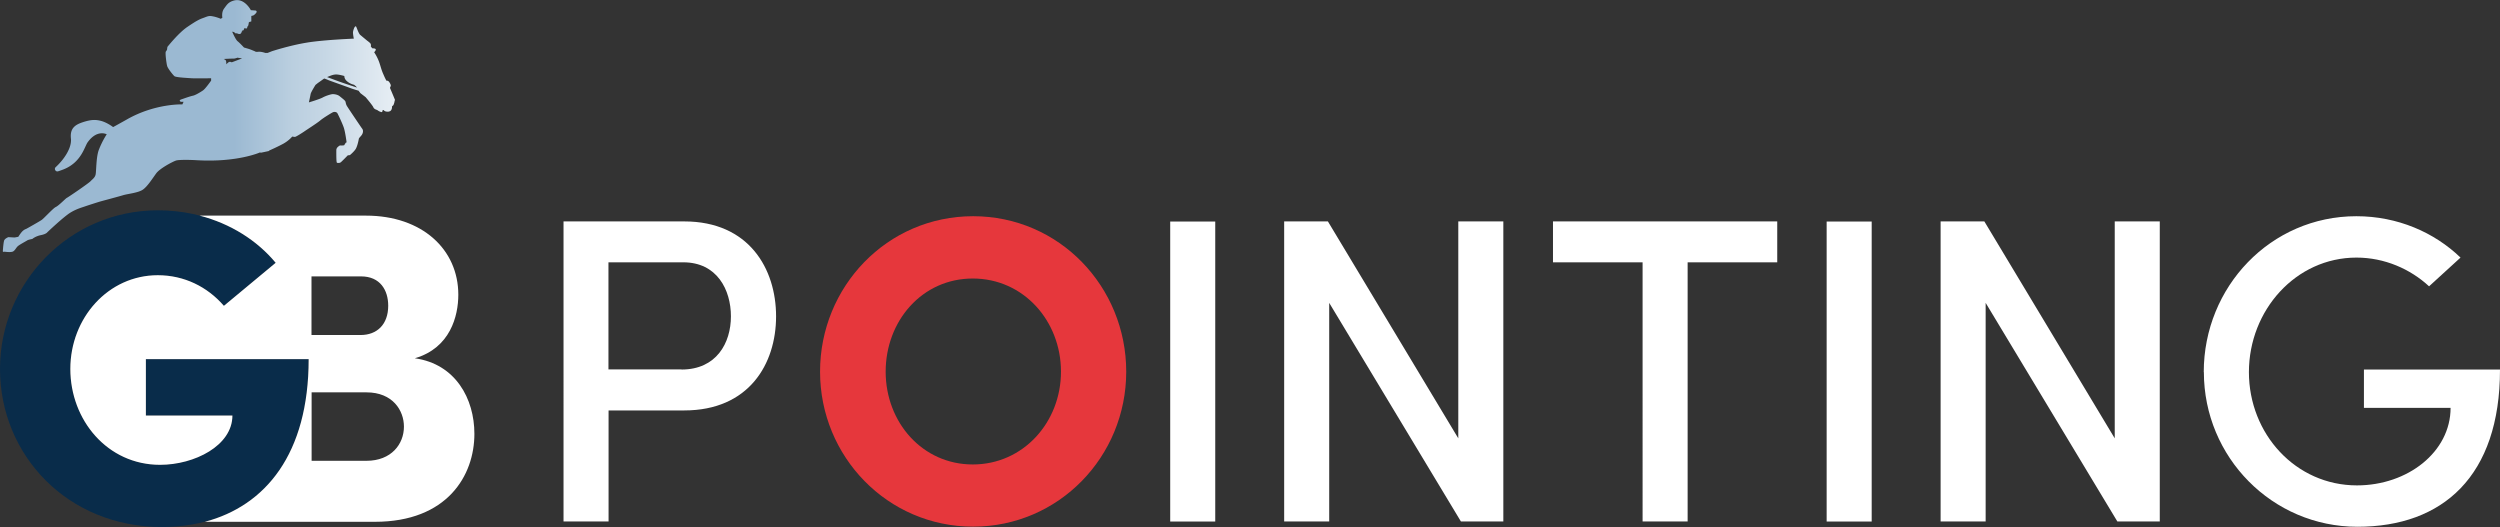
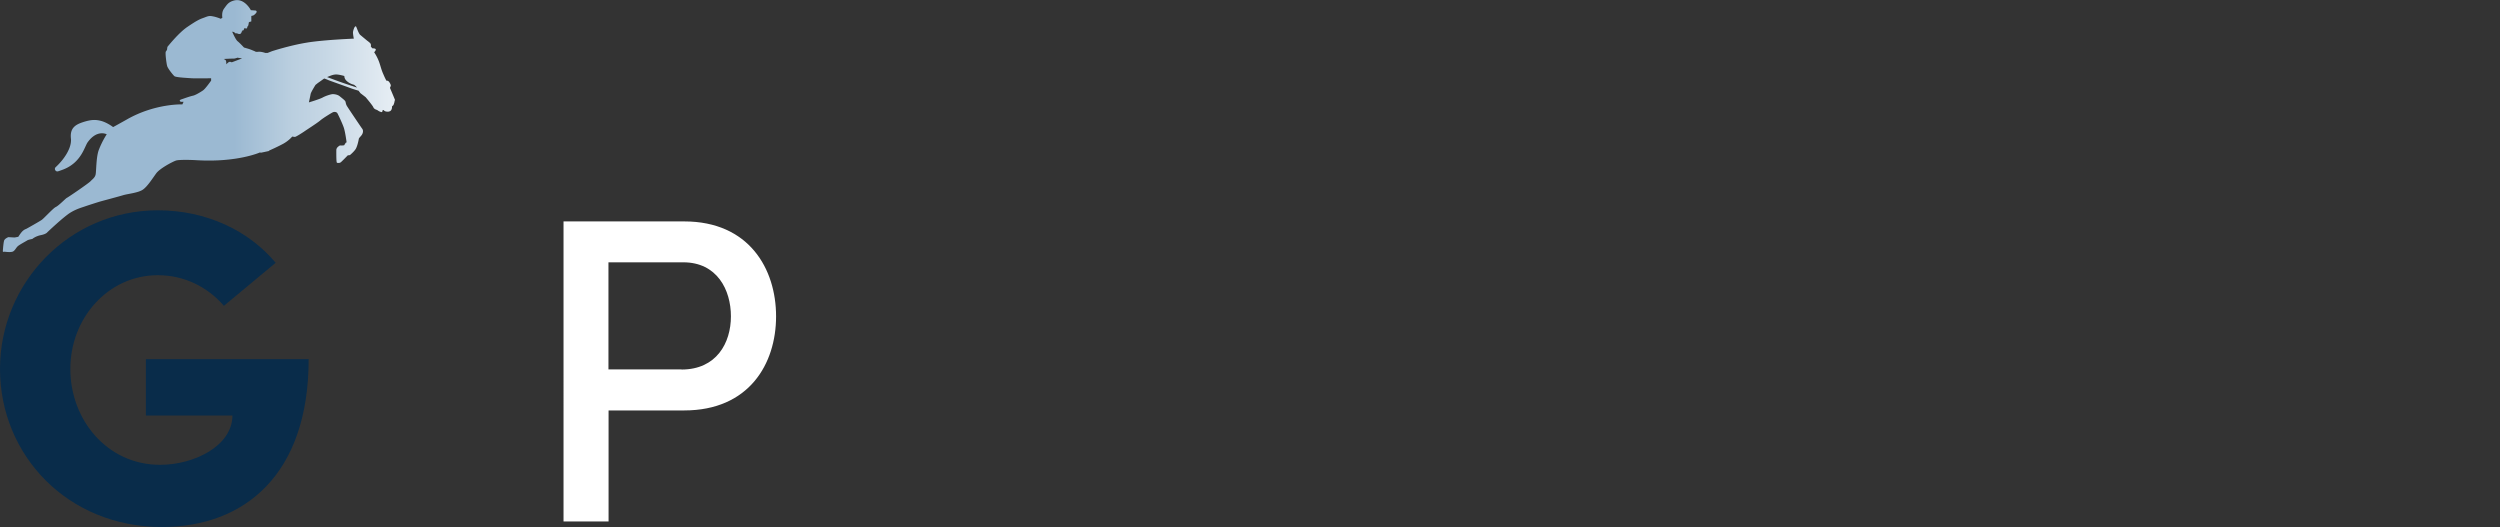
<svg xmlns="http://www.w3.org/2000/svg" id="Layer_1" version="1.1" viewBox="0 0 211.48 44.58">
  <rect x="0" y="0" width="211.48" height="44.58" fill="#333333" stroke="none" />
  <defs>
    <linearGradient id="linear-gradient" x1=".24" x2="33.42" y1="35.35" y2="35.35" gradientTransform="matrix(1 0 0 -1 0 46)" gradientUnits="userSpaceOnUse">
      <stop offset=".59" stop-color="#9bb9d2" />
      <stop offset=".73" stop-color="#b9cedf" />
      <stop offset=".82" stop-color="#c6d7e5" />
      <stop offset="1" stop-color="#e7eef4" />
    </linearGradient>
    <style>.st2{fill:#fff}</style>
  </defs>
  <path d="M57.88 18.73c5.48 0 7.77 4.01 7.77 8.03s-2.29 7.96-7.77 7.96h-6.4v9.39h-3.81V18.73h10.21Zm-.23 12.53c2.96 0 4.18-2.25 4.18-4.5s-1.18-4.57-4.03-4.57h-6.33v9.06h6.18Z" class="st2" />
-   <path d="M69.37 31.44c0-7.18 5.66-13.15 12.95-13.15s12.95 5.97 12.95 13.15-5.7 13.11-12.95 13.11-12.95-5.93-12.95-13.11Zm20.38 0c0-4.28-3.16-7.88-7.46-7.88s-7.37 3.6-7.37 7.88 3.1 7.85 7.37 7.85 7.46-3.57 7.46-7.85Z" style="fill:#e6373c" />
-   <path d="M98.99 44.12V18.74h3.81v25.38h-3.81ZM123.36 18.73h3.81v25.38h-3.59l-11.14-18.49v18.49h-3.81V18.73h3.7l11.03 18.35V18.73ZM150.34 18.73v3.46h-7.58v21.92h-3.81V22.19h-7.58v-3.46h18.98ZM154.52 44.12V18.74h3.81v25.38h-3.81ZM178.89 18.73h3.81v25.38h-3.59l-11.14-18.49v18.49h-3.81V18.73h3.7l11.03 18.35V18.73ZM186.42 31.48c0-7.22 5.66-13.19 12.91-13.19 3.48 0 6.59 1.36 8.81 3.5l-2.66 2.43c-1.59-1.47-3.77-2.43-6.14-2.43-5.14 0-9.1 4.46-9.1 9.69s3.96 9.58 9.14 9.58c4.29 0 7.92-2.83 7.92-6.56h-7.33v-3.24h11.51c0 9.03-4.85 13.3-12.06 13.3s-12.99-5.89-12.99-13.08Z" class="st2" />
  <path d="M33.42 8.48c-.01-.06-.43-1.04-.43-1.04s.01-.05.05-.13.02-.16-.1-.35c-.12-.18-.25-.13-.25-.13s-.11-.19-.27-.57c-.17-.38-.2-.59-.35-1.02a3.93 3.93 0 0 0-.42-.82s.18-.17.13-.26c-.04-.08-.28-.07-.28-.07l-.13-.15s.03-.15-.02-.24-.29-.26-.29-.26-.45-.37-.59-.49c-.13-.11-.29-.6-.33-.67-.03-.07-.05-.07-.11-.02s-.16.31-.17.48c0 .2.07.53.07.53s-2.59.1-4 .34c-1.41.23-2.92.72-2.92.72l-.38.15h-.18s-.37-.13-.6-.1c-.23.03-.29-.04-.29-.04s-.33-.14-.45-.18c-.12-.04-.47-.14-.47-.14s-.37-.4-.54-.53-.46-.81-.46-.81l.11.02s.12.06.16.11c.04.04.12 0 .12 0s.18.1.28.06c.11-.03.14-.2.14-.2l.05-.05.02-.06h.09l.05-.17s.12.01.19.02c.07 0 .07-.15.07-.15s.04-.03.07-.08c.03-.05.06-.29.06-.29s.05-.04.12-.05l.09-.03v-.46l.16-.04s.12-.05.25-.22c.12-.16-.05-.2-.05-.2l-.4-.03s-.53-1.04-1.41-.82c-.5.13-.62.37-.85.68-.24.31-.15.78-.15.78l-.13.09s-.35-.15-.69-.21c-.34-.07-.46.02-.8.14-.34.12-.59.25-1.33.75-.75.5-1.7 1.7-1.7 1.7l-.03.23s-.03.07-.1.16.05 1.01.11 1.22c.06.22.48.74.61.86.13.11 1.06.15 1.46.18.4.02 1.65 0 1.65 0v.2s-.49.7-.69.83c-.19.13-.64.41-.87.45-.23.05-.62.19-.94.3-.31.1-.06.21-.06.21h.23l-.1.22s-2.3-.09-4.69 1.27c-.35.2-1.17.65-1.17.65s-.49-.38-1.01-.52c-.49-.13-.88-.11-1.53.1-.65.21-1.12.5-1.03 1.38.09.77-.55 1.75-1.29 2.43-.16.15 0 .42.21.35.16-.05.32-.11.45-.16 1.52-.6 1.78-1.93 2.05-2.3.8-1.11 1.61-.67 1.61-.67s-.37.54-.67 1.32c-.23.6-.21 1.81-.27 2.08-.06.27-.25.38-.43.57-.18.19-1.91 1.37-2.01 1.41-.09.04-.67.65-.93.77-.22.1-.99.95-1.19 1.09-.2.14-1.25.73-1.31.76-.06.03-.15.04-.32.2-.16.16-.35.47-.35.47l-.31.06-.53-.03s-.3.11-.36.29-.1.76-.11.88.14.06.14.06.47.07.68 0c.21-.07.29-.35.49-.5.2-.15.73-.43.78-.47.06-.04.41-.11.41-.11s.24-.22.71-.32c.47-.09.56-.25.56-.25s1.41-1.34 1.97-1.67c.55-.33 1.03-.44 1.29-.54.27-.09.95-.31 1.19-.38s1.57-.42 1.96-.54c.4-.12 1.3-.2 1.68-.48.38-.27.79-.92 1.11-1.36.32-.44 1.43-1.01 1.68-1.09.25-.08 1.22-.06 1.71-.03 3.48.21 5.4-.66 5.4-.66l.06.03.66-.14.08-.06s.64-.28 1.14-.55c.5-.27.78-.62.78-.62s.14.03.23.03c.08 0 .58-.32.76-.44.18-.13 1.11-.72 1.38-.95.27-.23.96-.64 1.06-.69.15-.07.34-.02.39.08.06.1.43.87.55 1.24.12.37.23 1.22.23 1.22l-.07.03-.14.22-.2.02s-.15-.02-.19.01c-.04.04-.26.14-.27.37 0 .23-.01 1.03.05 1.07.07.04.23.03.31-.02s.61-.6.61-.6l.18-.02s.35-.29.49-.52c.14-.23.24-.71.26-.84.02-.13.22-.24.31-.45.09-.21.03-.36-.02-.42s-1.17-1.72-1.29-1.92c-.12-.2-.09-.33-.15-.42-.06-.09-.27-.25-.44-.39-.17-.15-.41-.19-.59-.2-.17 0-.63.15-.88.29-.25.14-1.16.41-1.16.41s.12-.55.15-.72c.04-.17.41-.76.41-.76l.2-.16s.32-.22.46-.33l.08-.05s.16.05.33.13c.17.07 1.59.57 1.88.68.29.11.69.22.69.22l.16.21.44.34s.58.68.65.85c.07.17.25.2.33.24.07.04.15.12.35.17.1.03.11-.17.11-.17h.09s.04.08.15.11c.11.03.24.05.39-.02.14-.08.17-.28.16-.36 0-.07.06-.08.11-.14s.12-.33.11-.38 0-.01 0-.01ZM19.6 5.27s-.16-.09-.27 0c-.11.09-.19.17-.19.17s.02-.24-.05-.35a.656.656 0 0 0-.17-.1s.67-.04.82-.03c.15 0 .34-.08.34-.08l.4.06-.87.33Zm10.55 2.12s-.68-.22-1.05-.35c-.37-.12-1.43-.52-1.43-.52.27-.11.51-.22.77-.22s.69.13.69.13-.02.23.21.43c.28.25.61.31.61.31l.16.13.04.05.06.07-.06-.03Z" style="fill:url(#linear-gradient)" />
  <path d="M13.7 44.58c-8 0-13.7-6.09-13.7-13.37s5.85-13.42 13.36-13.42c4.11 0 7.7 1.73 9.96 4.44l-4.38 3.64c-1.39-1.61-3.36-2.59-5.59-2.59-4.19 0-7.4 3.61-7.4 7.93s3.13 8.11 7.59 8.11c2.91 0 6.12-1.62 6.12-4.17h-7.32v-4.77h13.77c0 9.81-5.47 14.2-12.42 14.2Z" style="fill:#092c4a" />
-   <path d="M35.11 30.3c2.98-.87 3.66-3.57 3.66-5.37 0-3.83-3.06-6.69-7.81-6.69H16.89c2.61.68 4.85 2.09 6.43 3.99l-4.38 3.64c-1.39-1.61-3.36-2.59-5.59-2.59-4.19 0-7.4 3.61-7.4 7.93s3.13 8.11 7.59 8.11c2.91 0 6.12-1.62 6.12-4.17h-7.32v-4.77h13.77c0 8.02-3.66 12.41-8.78 13.76h14.38c6.12 0 8.42-3.91 8.42-7.44 0-2.97-1.59-5.9-5.02-6.39Zm-8.76-6.92h4.19c1.62 0 2.3 1.17 2.3 2.48 0 1.58-.94 2.48-2.34 2.48h-4.15v-4.96ZM31 38.98h-4.64v-5.79H31c2.23 0 3.17 1.54 3.17 2.9 0 1.47-1.06 2.89-3.17 2.89Z" class="st2" />
</svg>